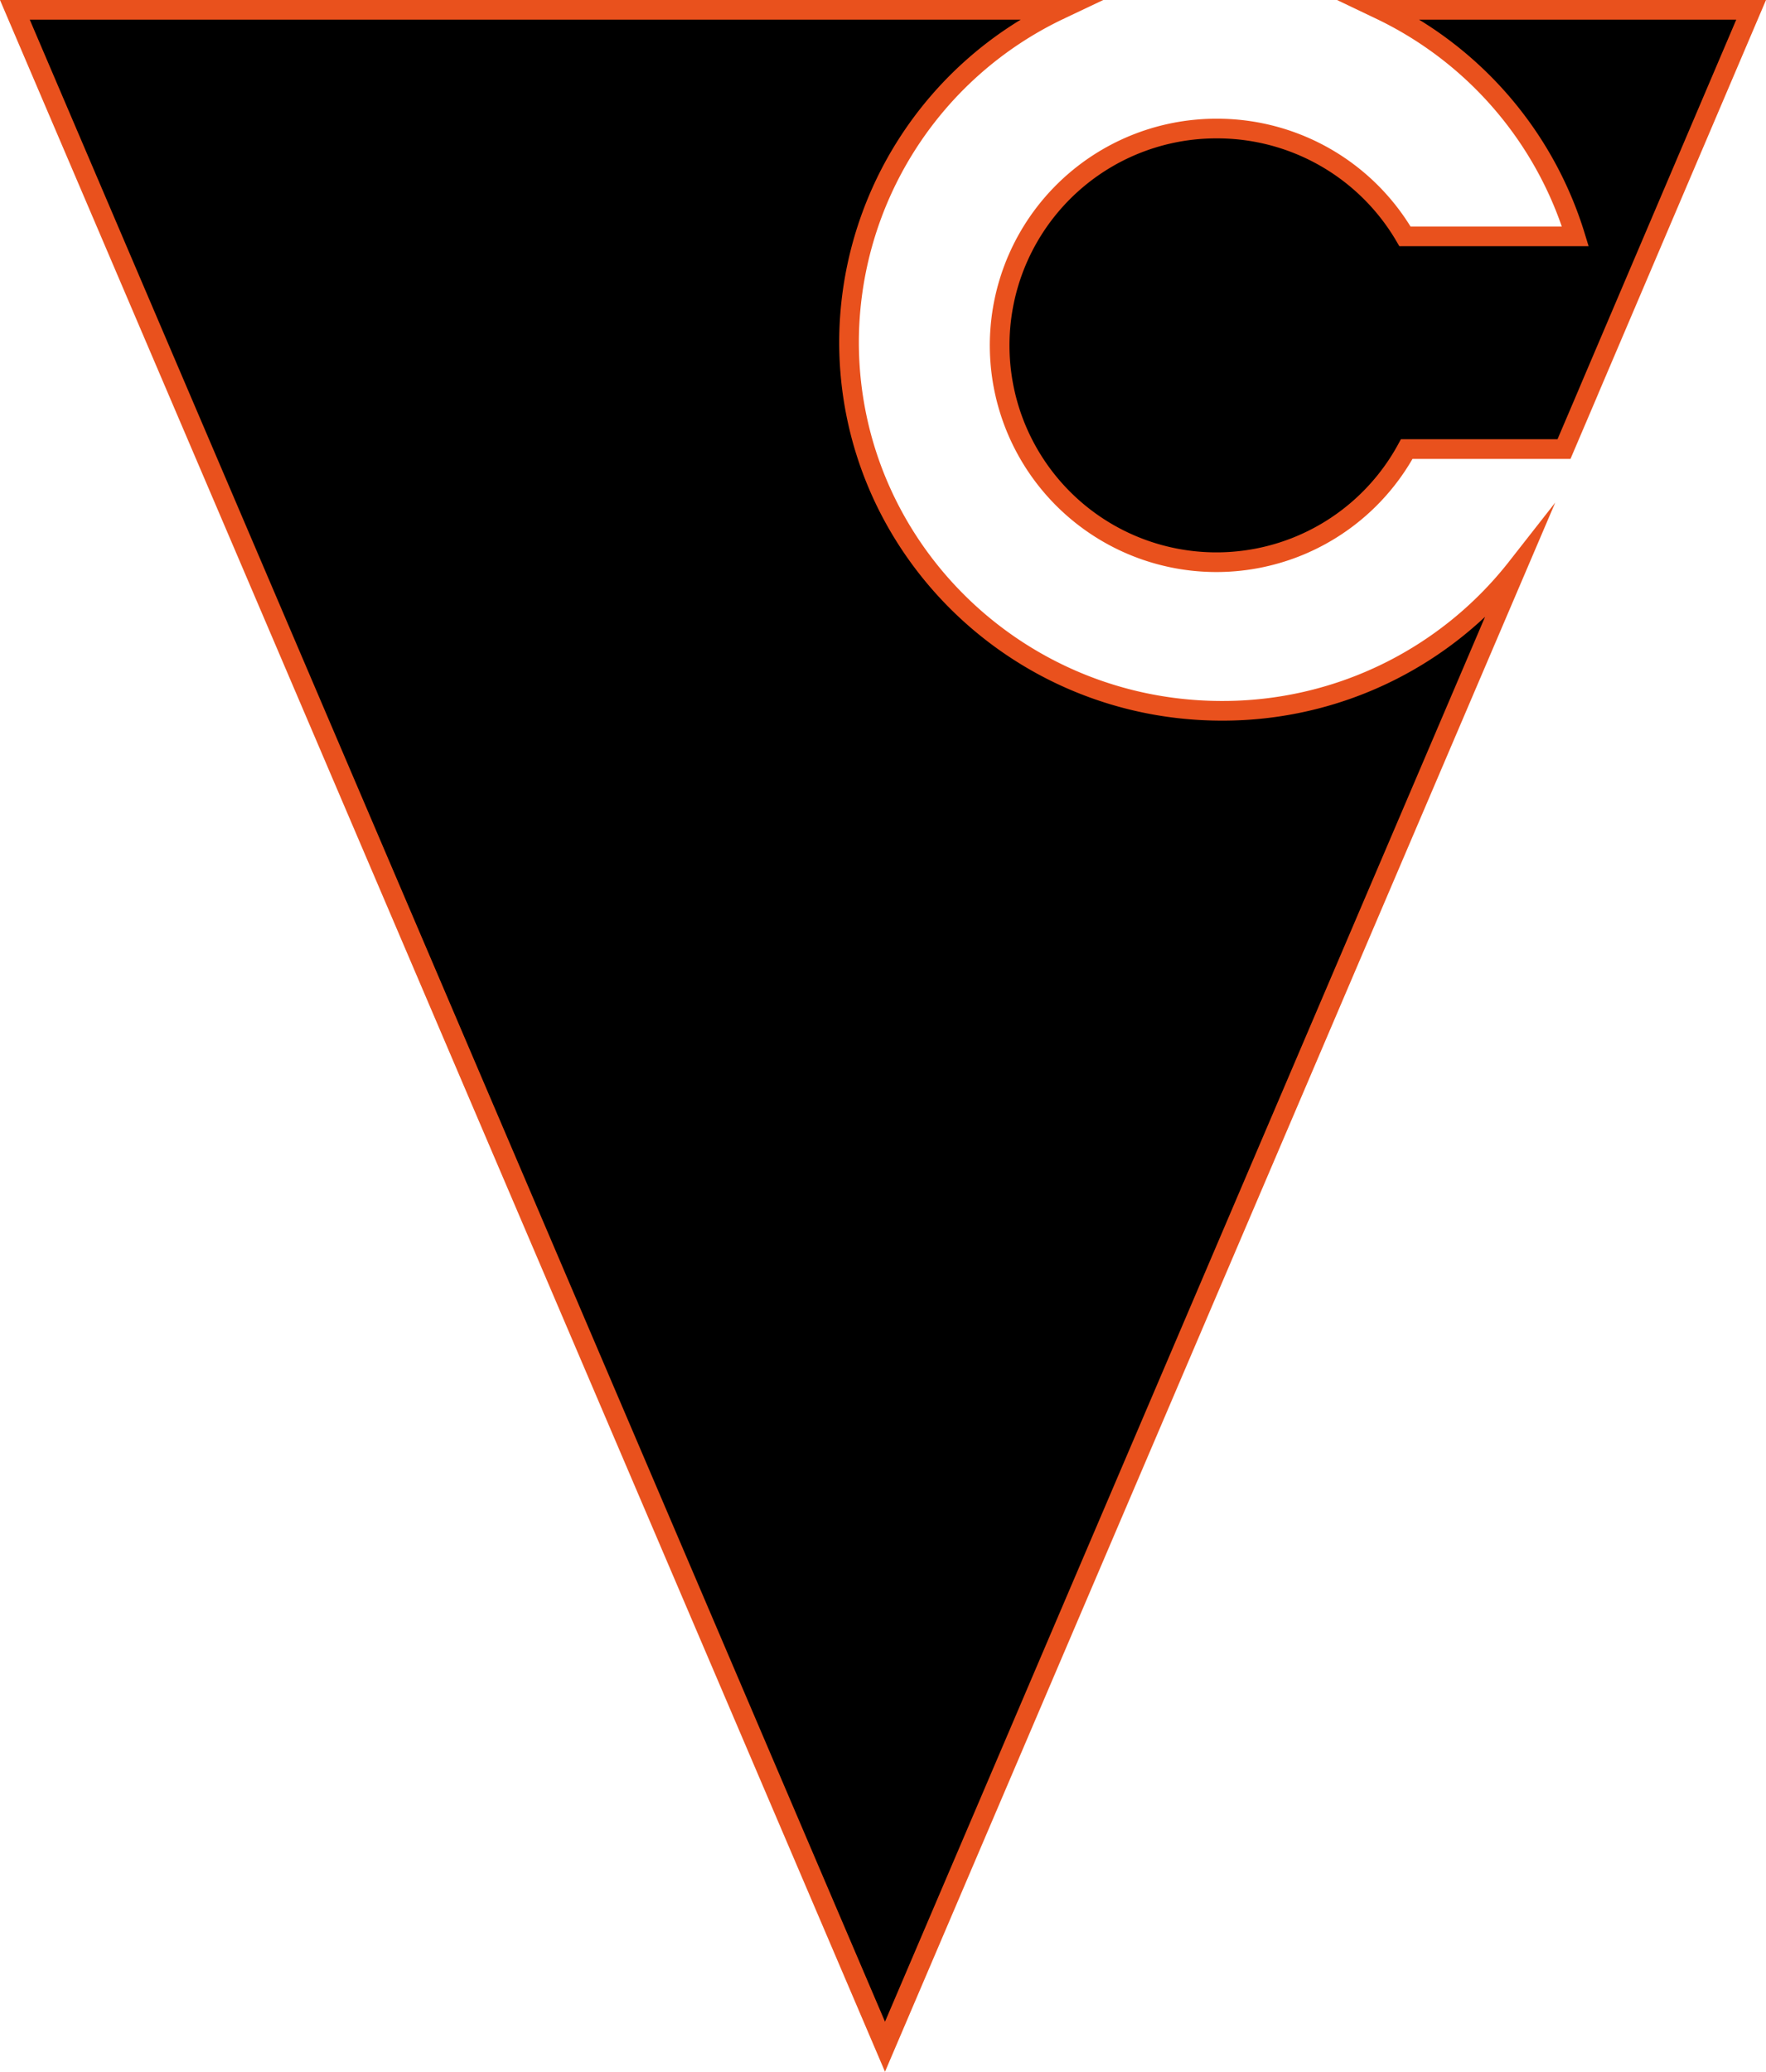
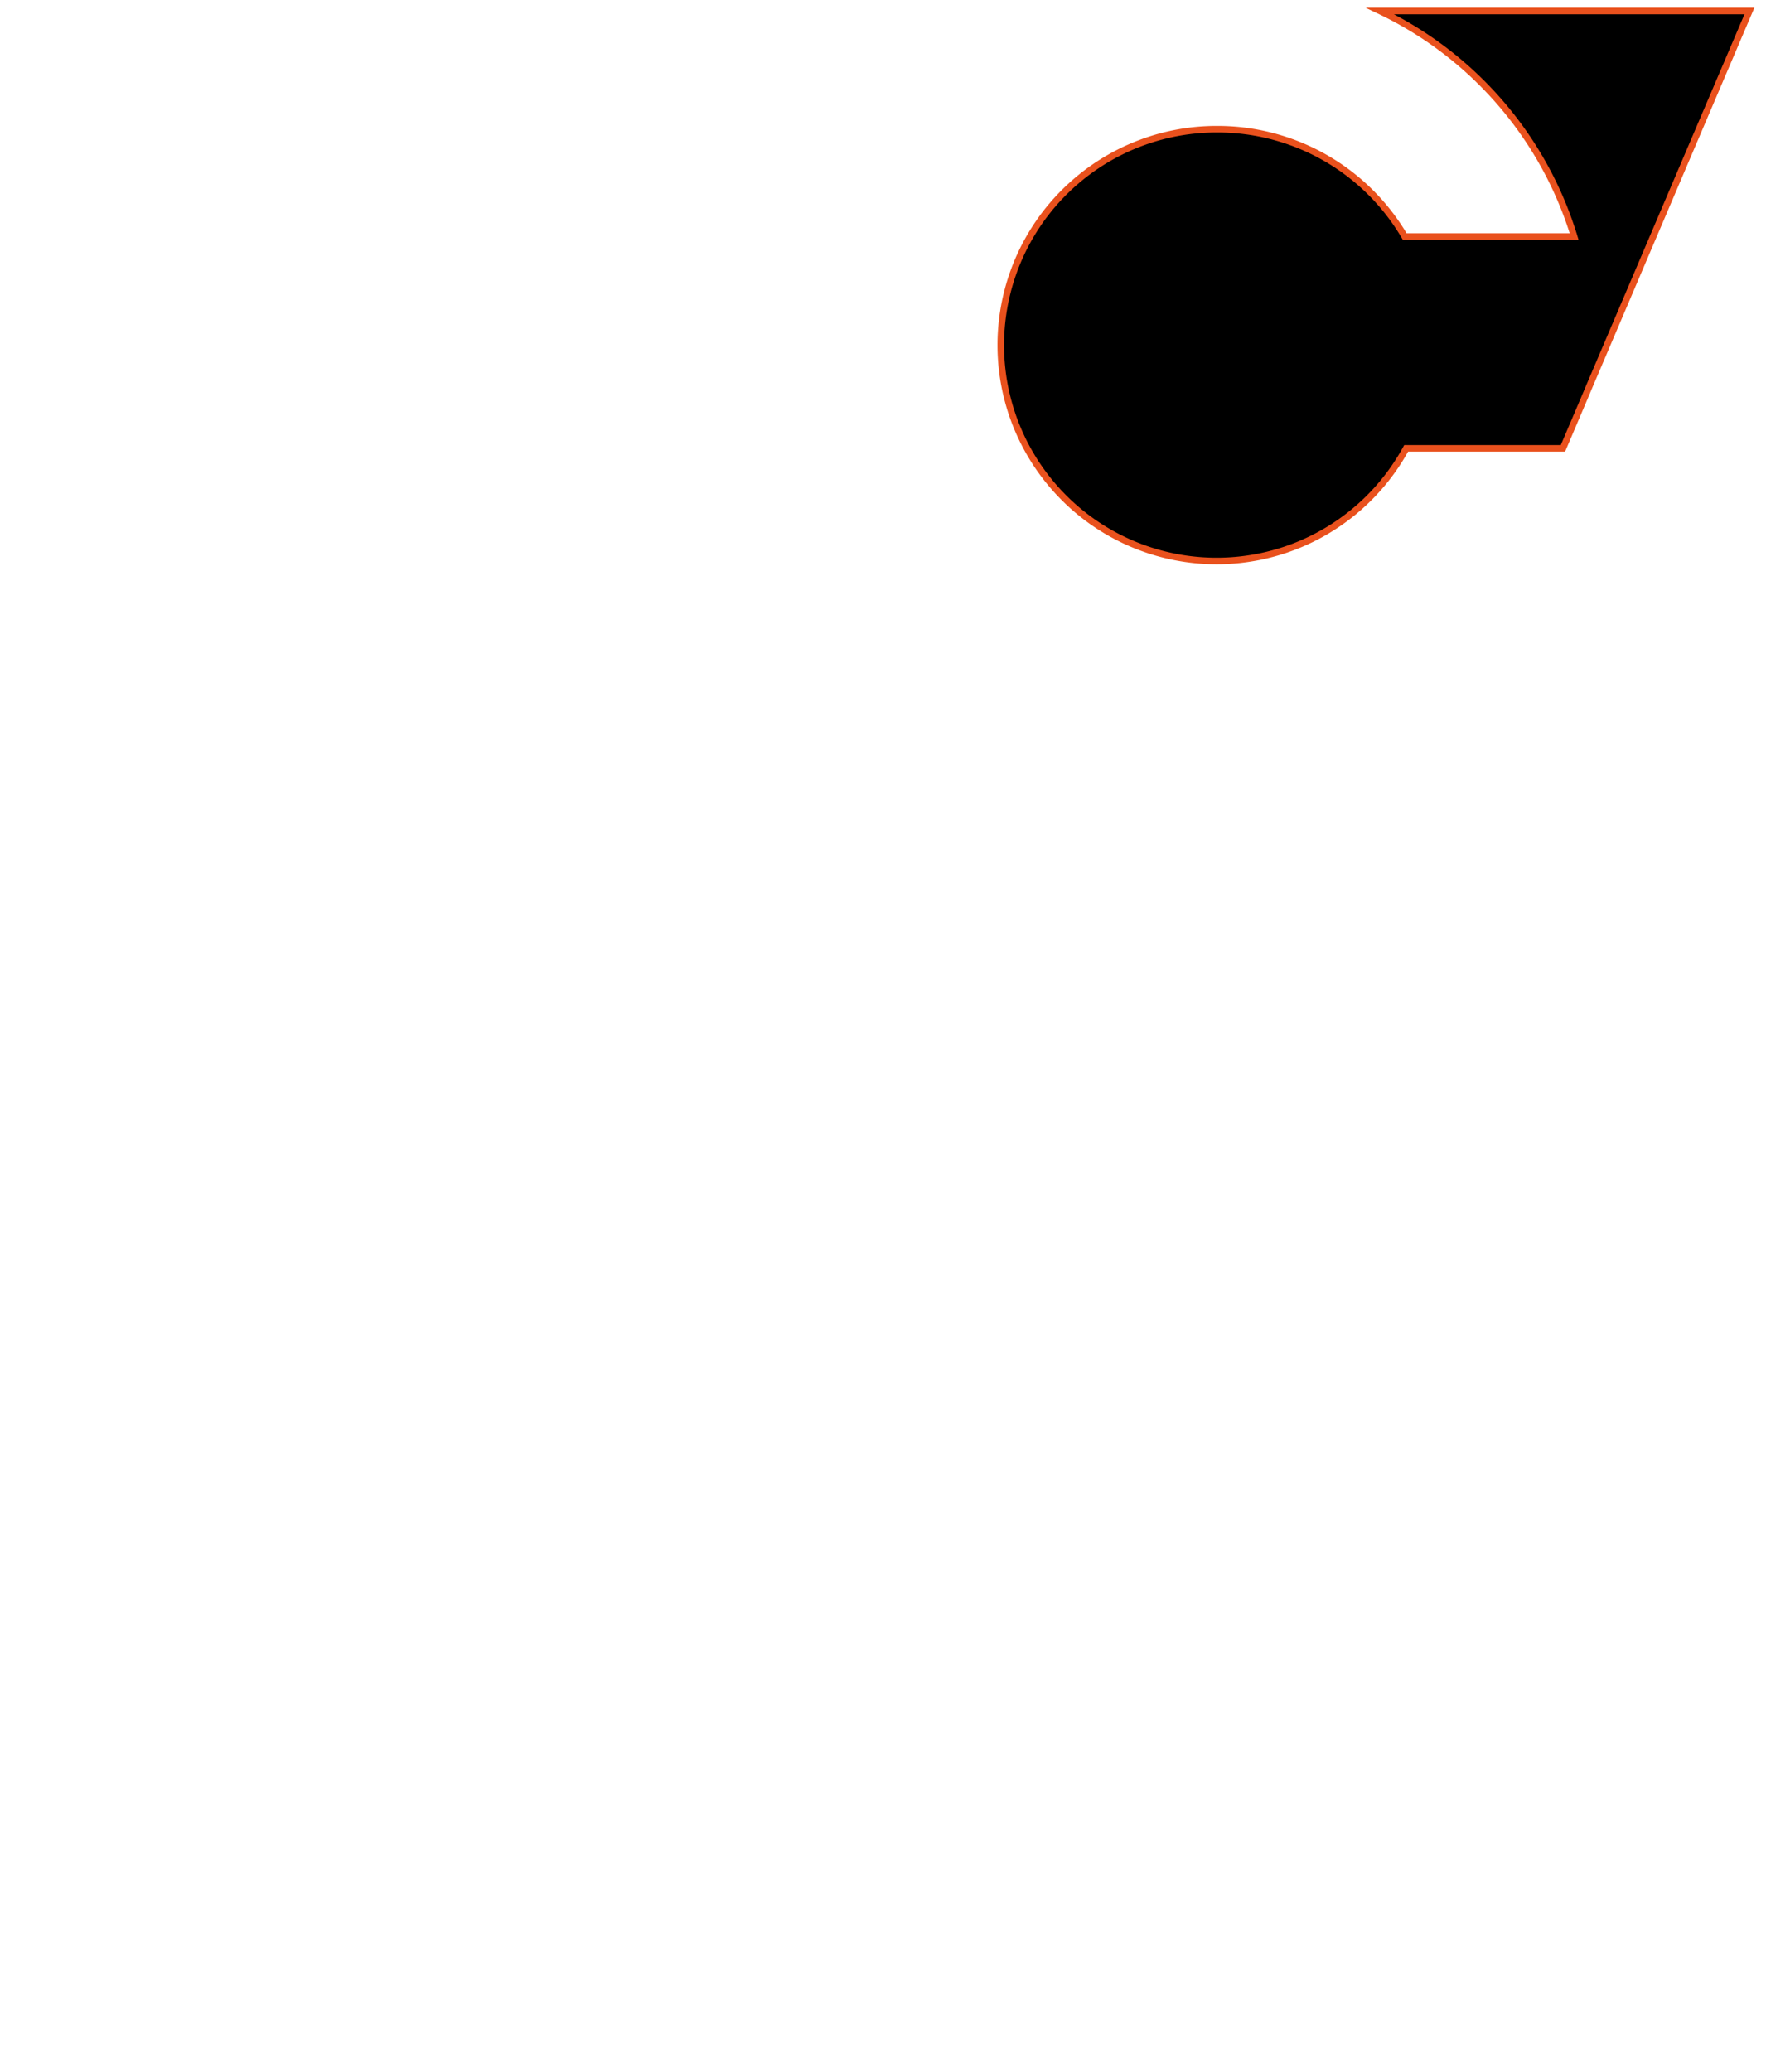
<svg xmlns="http://www.w3.org/2000/svg" viewBox="0 0 269.53 316.06">
  <defs>
    <style>.cls-1,.cls-2{fill:none;stroke:#e9511d;stroke-miterlimit:10;}.cls-2{stroke-width:3px;}</style>
  </defs>
  <g id="Livello_2" data-name="Livello 2">
    <g id="Livello_1-2" data-name="Livello 1">
-       <path d="M230.78,86.6l-96,225.17L2.55,1.68H161.31a56.12,56.12,0,0,0-32,50.57c0,31,25.37,56.15,56.66,56.15a56.74,56.74,0,0,0,44.81-21.8" />
-       <path class="cls-1" d="M230.78,86.6l-96,225.17L2.55,1.68H161.31a56.12,56.12,0,0,0-32,50.57c0,31,25.37,56.15,56.66,56.15A56.74,56.74,0,0,0,230.78,86.6Z" />
-       <path class="cls-2" d="M231.49,86.6,135.07,312.25,2.27,1.5H161.72a56.22,56.22,0,0,0-32.14,50.67c0,31.08,25.48,56.27,56.91,56.27A57,57,0,0,0,231.49,86.6Z" />
      <path d="M267,1.68,242.63,58.79l-.56,1.33h0l-3.53,8.28H214.61a32.94,32.94,0,1,1-28.84-48.69,33.08,33.08,0,0,1,28.62,16.38h25.86A56.43,56.43,0,0,0,210.63,1.68Z" />
      <path class="cls-1" d="M267,1.68,242.63,58.79l-.56,1.33h0l-3.53,8.28H214.61a32.94,32.94,0,1,1-28.84-48.69,33.08,33.08,0,0,1,28.62,16.38h25.86A56.43,56.43,0,0,0,210.63,1.68Z" />
-       <path class="cls-2" d="M267.26,1.5,242.81,58.86l-.56,1.33h0l-3.55,8.32h-24a33.08,33.08,0,1,1-29-48.9,33.2,33.2,0,0,1,28.73,16.45h26A56.65,56.65,0,0,0,210.68,1.5Z" />
    </g>
  </g>
</svg>